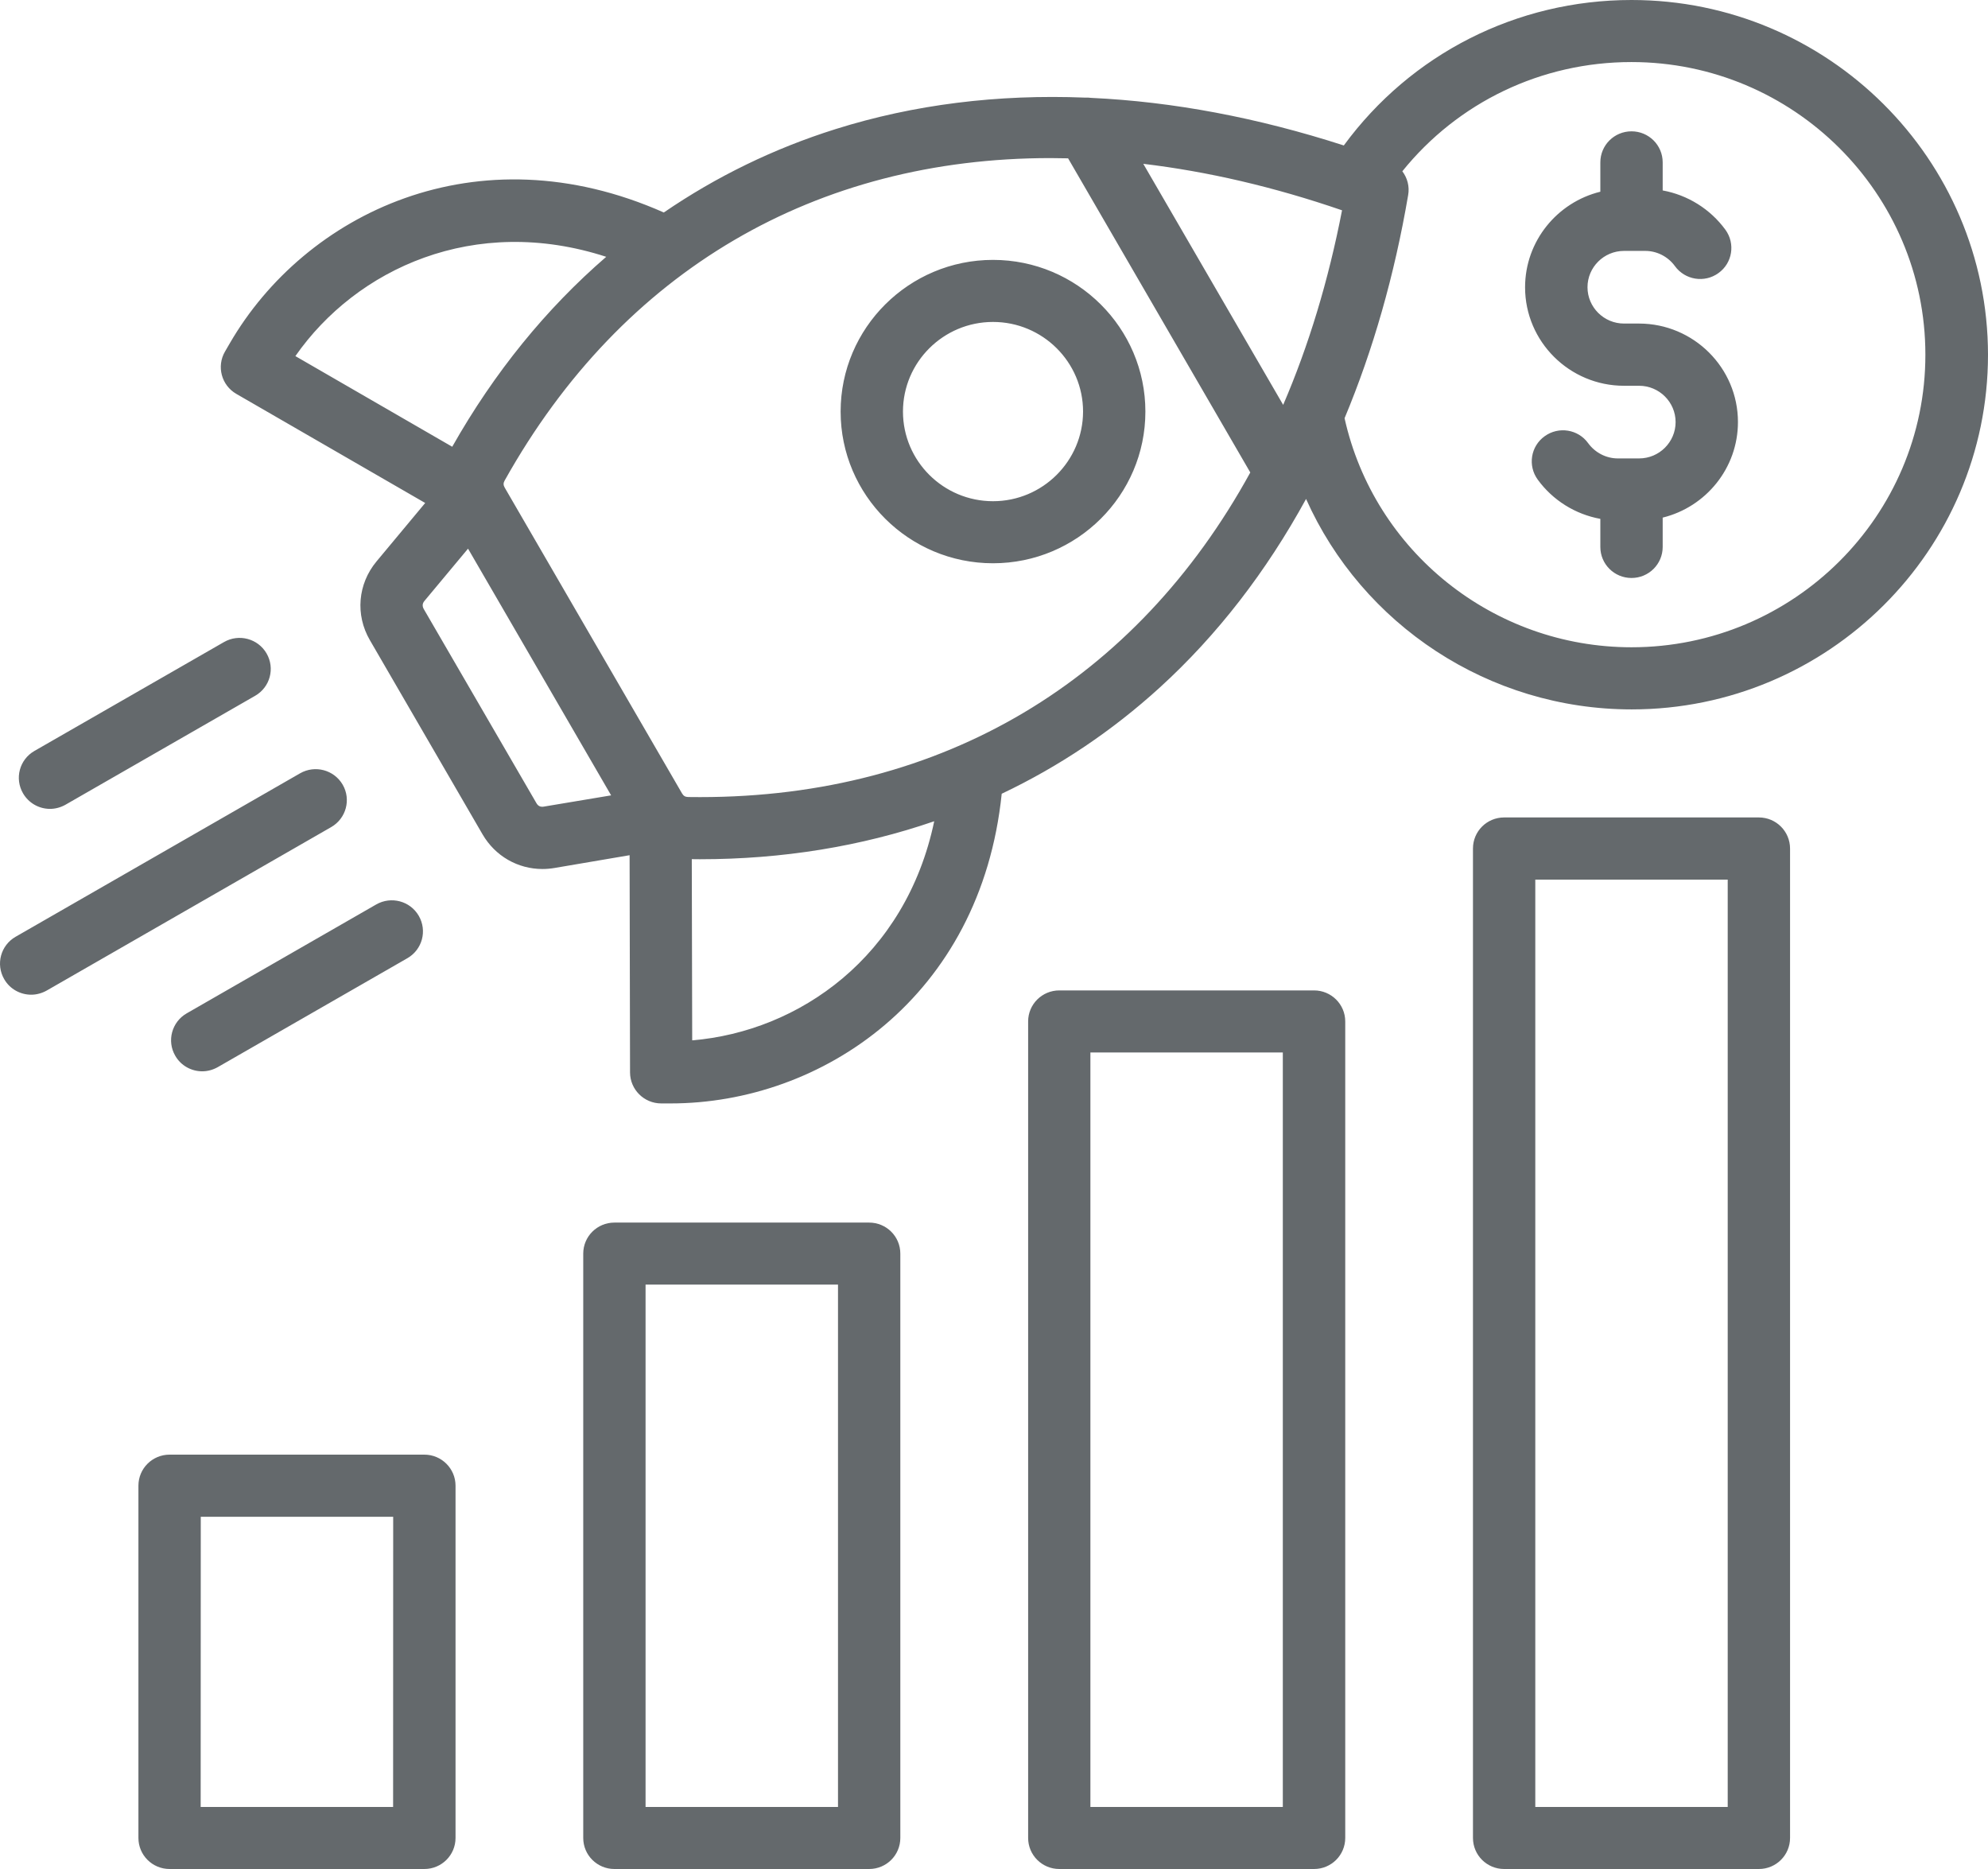
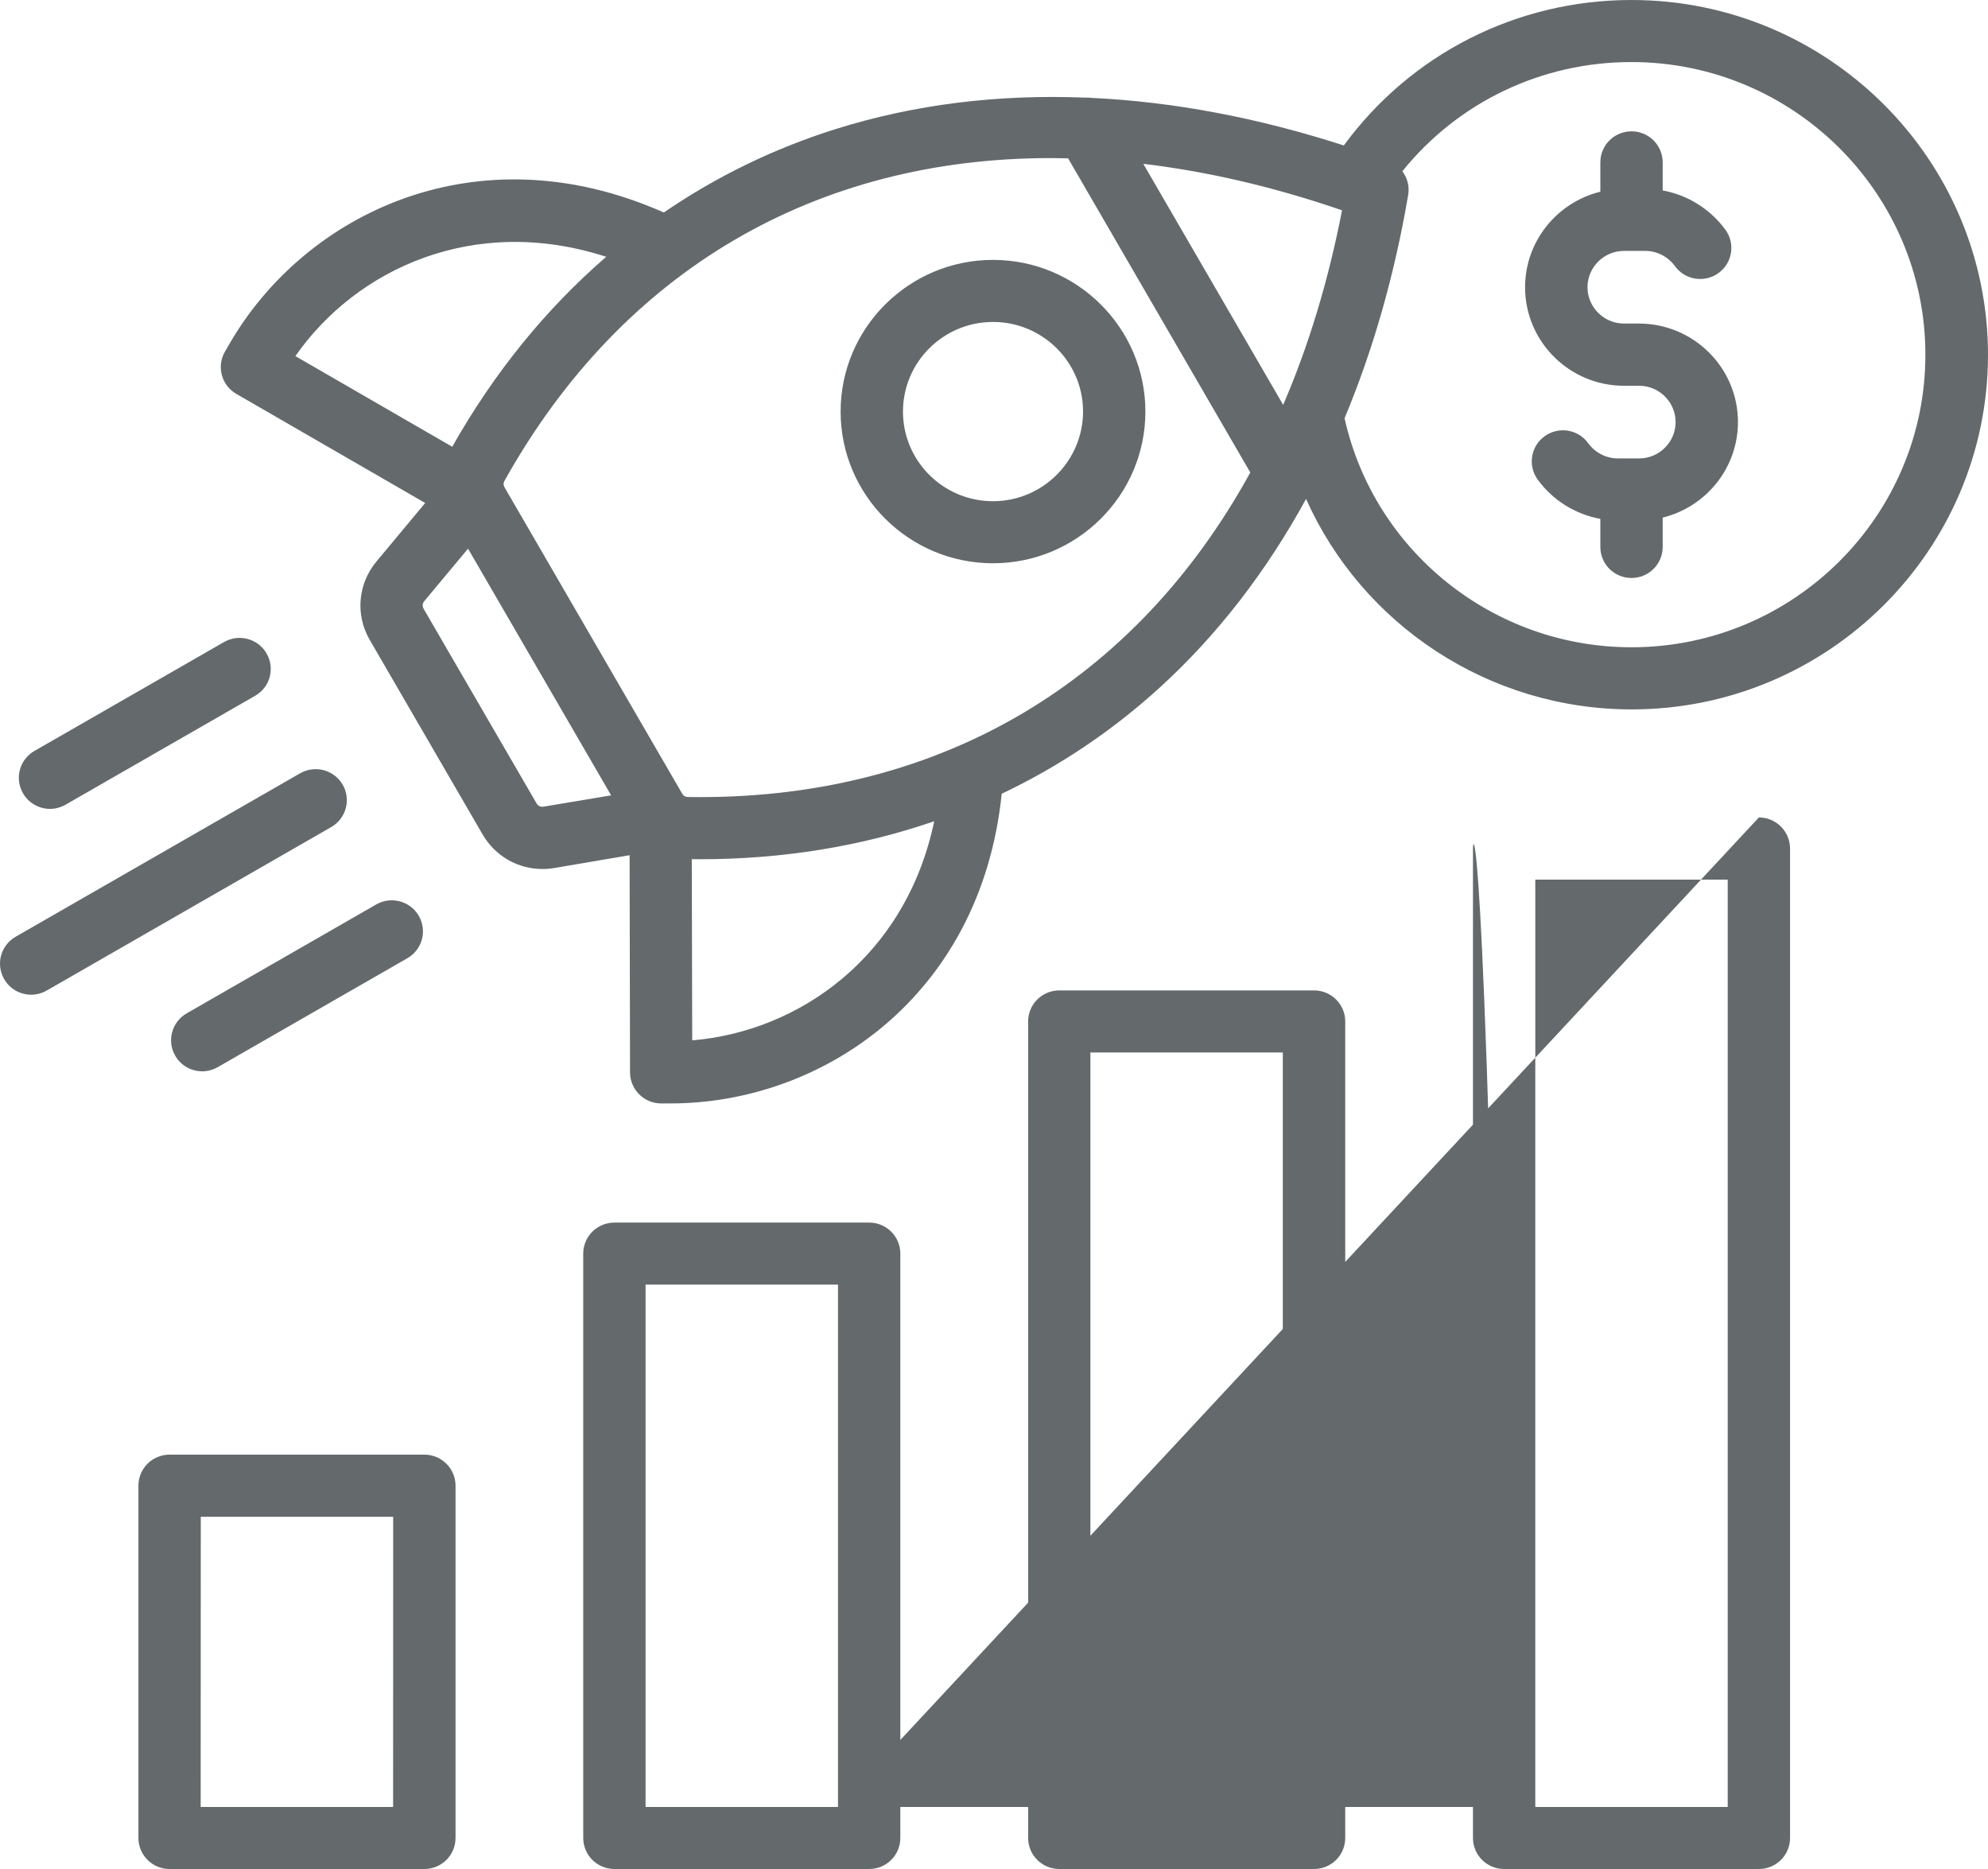
<svg xmlns="http://www.w3.org/2000/svg" width="100" height="94" viewBox="0 0 100 94" fill="none">
-   <path d="M82.068 0C76.29 0 70.97 2.715 67.596 7.316C63.262 5.916 59 5.113 54.891 4.923C54.793 4.91 54.691 4.906 54.594 4.91C50.187 4.732 45.964 5.257 42.038 6.491C38.927 7.468 36.03 8.881 33.391 10.687C23.98 6.513 15.341 10.742 11.556 17.271L11.318 17.681C10.884 18.425 11.139 19.381 11.891 19.812L21.388 25.297L18.94 28.236C17.997 29.37 17.865 30.922 18.605 32.195L24.273 41.963C24.91 43.059 26.049 43.706 27.285 43.706C27.485 43.706 27.685 43.689 27.889 43.655L31.67 43.012L31.692 53.94C31.696 54.798 32.397 55.496 33.26 55.496H33.735C41.328 55.496 49.334 50.151 50.388 39.921C53.273 38.551 55.937 36.766 58.338 34.58C61.231 31.945 63.696 28.752 65.697 25.094C68.518 31.408 74.879 35.679 82.077 35.679C91.96 35.679 100 27.678 100 17.841C99.992 8.001 91.952 0 82.07 0L82.068 0ZM64.546 20.363L57.509 8.239C60.734 8.624 64.078 9.397 67.507 10.577C66.819 14.125 65.825 17.394 64.546 20.363ZM30.494 12.916C27.469 15.529 24.864 18.73 22.748 22.469L14.858 17.91C17.93 13.508 23.87 10.763 30.494 12.916ZM27.354 40.568C27.192 40.598 27.065 40.539 26.984 40.395L21.316 30.631C21.235 30.487 21.244 30.351 21.35 30.224L23.543 27.594L30.741 40.002L27.354 40.568ZM34.819 52.324L34.798 43.211C34.934 43.211 35.066 43.215 35.202 43.215C39.366 43.215 43.326 42.568 46.993 41.304C45.565 48.117 40.198 51.876 34.819 52.324ZM35.219 40.09C35.019 40.09 34.815 40.09 34.615 40.086C34.471 40.081 34.386 40.035 34.31 39.908L25.387 24.523C25.314 24.396 25.314 24.295 25.383 24.172C31.327 13.541 41.087 7.951 52.839 7.951C53.133 7.951 53.43 7.955 53.727 7.963L62.892 23.763C57.161 34.204 47.464 40.09 35.219 40.09ZM82.068 32.554C75.125 32.554 69.126 27.737 67.634 21.034C69.07 17.6 70.145 13.841 70.833 9.811C70.91 9.375 70.791 8.948 70.54 8.614C73.336 5.146 77.53 3.121 82.064 3.121C90.218 3.121 96.85 9.722 96.85 17.837C96.855 25.953 90.222 32.554 82.068 32.554ZM87.422 21.225C87.422 23.546 85.807 25.5 83.636 26.033V27.509C83.636 28.372 82.935 29.069 82.068 29.069C81.201 29.069 80.5 28.372 80.5 27.509V26.096C79.247 25.868 78.108 25.166 77.347 24.117C76.842 23.419 76.995 22.443 77.7 21.939C78.401 21.432 79.383 21.588 79.888 22.29C80.237 22.768 80.793 23.056 81.38 23.056H82.451C83.462 23.056 84.286 22.235 84.286 21.229C84.286 20.223 83.462 19.402 82.451 19.402H81.69C78.949 19.402 76.714 17.182 76.714 14.45C76.714 12.128 78.329 10.175 80.5 9.642V8.166C80.5 7.303 81.201 6.605 82.068 6.605C82.935 6.605 83.636 7.303 83.636 8.166V9.578C84.889 9.807 86.028 10.509 86.793 11.557C87.299 12.255 87.146 13.232 86.44 13.735C85.739 14.243 84.758 14.082 84.252 13.384C83.904 12.906 83.347 12.619 82.761 12.619H81.69C80.679 12.619 79.854 13.439 79.854 14.446C79.854 15.452 80.679 16.273 81.69 16.273H82.451C85.191 16.277 87.422 18.497 87.422 21.225ZM49.95 13.071C45.722 13.071 42.285 16.493 42.285 20.7C42.285 24.908 45.722 28.329 49.95 28.329C54.178 28.329 57.615 24.908 57.615 20.7C57.615 16.497 54.178 13.071 49.95 13.071ZM49.95 25.208C47.452 25.208 45.421 23.187 45.421 20.7C45.421 18.214 47.452 16.192 49.95 16.192C52.449 16.192 54.48 18.214 54.48 20.7C54.475 23.187 52.444 25.208 49.95 25.208ZM16.663 41.596L2.353 49.817C2.106 49.956 1.834 50.028 1.571 50.028C1.027 50.028 0.5 49.749 0.211 49.246C-0.222 48.497 0.033 47.546 0.785 47.114L15.095 38.893C15.847 38.462 16.803 38.72 17.237 39.464C17.67 40.209 17.411 41.164 16.663 41.596ZM9.389 50.967L18.923 45.49C19.675 45.059 20.631 45.313 21.065 46.061C21.498 46.81 21.243 47.761 20.491 48.193L10.957 53.669C10.71 53.809 10.438 53.881 10.175 53.881C9.631 53.881 9.104 53.602 8.815 53.098C8.382 52.354 8.641 51.398 9.389 50.967ZM1.158 39.899C0.725 39.151 0.98 38.199 1.732 37.768L11.267 32.292C12.019 31.86 12.975 32.118 13.408 32.862C13.842 33.611 13.587 34.562 12.835 34.994L3.3 40.47C3.053 40.61 2.781 40.682 2.518 40.682C1.974 40.682 1.452 40.403 1.158 39.899ZM66.1 49.812H53.285C52.419 49.812 51.717 50.51 51.717 51.372V92.439C51.717 93.302 52.419 94 53.285 94H66.1C66.967 94 67.668 93.302 67.668 92.439V51.372C67.668 50.51 66.963 49.812 66.1 49.812ZM64.528 90.879H54.849V52.933H64.528V90.879ZM43.72 61.489H30.906C30.039 61.489 29.338 62.187 29.338 63.049V92.439C29.338 93.302 30.039 94 30.906 94H43.72C44.587 94 45.288 93.302 45.288 92.439V63.049C45.288 62.187 44.587 61.489 43.72 61.489ZM42.153 90.879H32.473V64.609H42.153V90.879ZM88.475 41.113H75.66C74.794 41.113 74.093 41.811 74.093 42.674V92.439C74.093 93.302 74.794 94 75.66 94H88.475C89.342 94 90.043 93.302 90.043 92.439V42.678C90.043 41.815 89.342 41.113 88.475 41.113ZM86.907 90.879H77.228V44.239H86.907V90.879ZM21.346 73.16H8.531C7.664 73.16 6.963 73.858 6.963 74.721V92.439C6.963 93.302 7.664 94 8.531 94H21.346C22.212 94 22.914 93.302 22.914 92.439V74.721C22.914 73.862 22.212 73.16 21.346 73.16ZM19.774 90.879H10.094L10.099 76.286H19.778L19.774 90.879Z" fill="#64696C" />
+   <path d="M82.068 0C76.29 0 70.97 2.715 67.596 7.316C63.262 5.916 59 5.113 54.891 4.923C54.793 4.91 54.691 4.906 54.594 4.91C50.187 4.732 45.964 5.257 42.038 6.491C38.927 7.468 36.03 8.881 33.391 10.687C23.98 6.513 15.341 10.742 11.556 17.271L11.318 17.681C10.884 18.425 11.139 19.381 11.891 19.812L21.388 25.297L18.94 28.236C17.997 29.37 17.865 30.922 18.605 32.195L24.273 41.963C24.91 43.059 26.049 43.706 27.285 43.706C27.485 43.706 27.685 43.689 27.889 43.655L31.67 43.012L31.692 53.94C31.696 54.798 32.397 55.496 33.26 55.496H33.735C41.328 55.496 49.334 50.151 50.388 39.921C53.273 38.551 55.937 36.766 58.338 34.58C61.231 31.945 63.696 28.752 65.697 25.094C68.518 31.408 74.879 35.679 82.077 35.679C91.96 35.679 100 27.678 100 17.841C99.992 8.001 91.952 0 82.07 0L82.068 0ZM64.546 20.363L57.509 8.239C60.734 8.624 64.078 9.397 67.507 10.577C66.819 14.125 65.825 17.394 64.546 20.363ZM30.494 12.916C27.469 15.529 24.864 18.73 22.748 22.469L14.858 17.91C17.93 13.508 23.87 10.763 30.494 12.916ZM27.354 40.568C27.192 40.598 27.065 40.539 26.984 40.395L21.316 30.631C21.235 30.487 21.244 30.351 21.35 30.224L23.543 27.594L30.741 40.002L27.354 40.568ZM34.819 52.324L34.798 43.211C34.934 43.211 35.066 43.215 35.202 43.215C39.366 43.215 43.326 42.568 46.993 41.304C45.565 48.117 40.198 51.876 34.819 52.324ZM35.219 40.09C35.019 40.09 34.815 40.09 34.615 40.086C34.471 40.081 34.386 40.035 34.31 39.908L25.387 24.523C25.314 24.396 25.314 24.295 25.383 24.172C31.327 13.541 41.087 7.951 52.839 7.951C53.133 7.951 53.43 7.955 53.727 7.963L62.892 23.763C57.161 34.204 47.464 40.09 35.219 40.09ZM82.068 32.554C75.125 32.554 69.126 27.737 67.634 21.034C69.07 17.6 70.145 13.841 70.833 9.811C70.91 9.375 70.791 8.948 70.54 8.614C73.336 5.146 77.53 3.121 82.064 3.121C90.218 3.121 96.85 9.722 96.85 17.837C96.855 25.953 90.222 32.554 82.068 32.554ZM87.422 21.225C87.422 23.546 85.807 25.5 83.636 26.033V27.509C83.636 28.372 82.935 29.069 82.068 29.069C81.201 29.069 80.5 28.372 80.5 27.509V26.096C79.247 25.868 78.108 25.166 77.347 24.117C76.842 23.419 76.995 22.443 77.7 21.939C78.401 21.432 79.383 21.588 79.888 22.29C80.237 22.768 80.793 23.056 81.38 23.056H82.451C83.462 23.056 84.286 22.235 84.286 21.229C84.286 20.223 83.462 19.402 82.451 19.402H81.69C78.949 19.402 76.714 17.182 76.714 14.45C76.714 12.128 78.329 10.175 80.5 9.642V8.166C80.5 7.303 81.201 6.605 82.068 6.605C82.935 6.605 83.636 7.303 83.636 8.166V9.578C84.889 9.807 86.028 10.509 86.793 11.557C87.299 12.255 87.146 13.232 86.44 13.735C85.739 14.243 84.758 14.082 84.252 13.384C83.904 12.906 83.347 12.619 82.761 12.619H81.69C80.679 12.619 79.854 13.439 79.854 14.446C79.854 15.452 80.679 16.273 81.69 16.273H82.451C85.191 16.277 87.422 18.497 87.422 21.225ZM49.95 13.071C45.722 13.071 42.285 16.493 42.285 20.7C42.285 24.908 45.722 28.329 49.95 28.329C54.178 28.329 57.615 24.908 57.615 20.7C57.615 16.497 54.178 13.071 49.95 13.071ZM49.95 25.208C47.452 25.208 45.421 23.187 45.421 20.7C45.421 18.214 47.452 16.192 49.95 16.192C52.449 16.192 54.48 18.214 54.48 20.7C54.475 23.187 52.444 25.208 49.95 25.208ZM16.663 41.596L2.353 49.817C2.106 49.956 1.834 50.028 1.571 50.028C1.027 50.028 0.5 49.749 0.211 49.246C-0.222 48.497 0.033 47.546 0.785 47.114L15.095 38.893C15.847 38.462 16.803 38.72 17.237 39.464C17.67 40.209 17.411 41.164 16.663 41.596ZM9.389 50.967L18.923 45.49C19.675 45.059 20.631 45.313 21.065 46.061C21.498 46.81 21.243 47.761 20.491 48.193L10.957 53.669C10.71 53.809 10.438 53.881 10.175 53.881C9.631 53.881 9.104 53.602 8.815 53.098C8.382 52.354 8.641 51.398 9.389 50.967ZM1.158 39.899C0.725 39.151 0.98 38.199 1.732 37.768L11.267 32.292C12.019 31.86 12.975 32.118 13.408 32.862C13.842 33.611 13.587 34.562 12.835 34.994L3.3 40.47C3.053 40.61 2.781 40.682 2.518 40.682C1.974 40.682 1.452 40.403 1.158 39.899ZM66.1 49.812H53.285C52.419 49.812 51.717 50.51 51.717 51.372V92.439C51.717 93.302 52.419 94 53.285 94H66.1C66.967 94 67.668 93.302 67.668 92.439V51.372C67.668 50.51 66.963 49.812 66.1 49.812ZM64.528 90.879H54.849V52.933H64.528V90.879ZM43.72 61.489H30.906C30.039 61.489 29.338 62.187 29.338 63.049V92.439C29.338 93.302 30.039 94 30.906 94H43.72C44.587 94 45.288 93.302 45.288 92.439V63.049C45.288 62.187 44.587 61.489 43.72 61.489ZM42.153 90.879H32.473V64.609H42.153V90.879ZH75.66C74.794 41.113 74.093 41.811 74.093 42.674V92.439C74.093 93.302 74.794 94 75.66 94H88.475C89.342 94 90.043 93.302 90.043 92.439V42.678C90.043 41.815 89.342 41.113 88.475 41.113ZM86.907 90.879H77.228V44.239H86.907V90.879ZM21.346 73.16H8.531C7.664 73.16 6.963 73.858 6.963 74.721V92.439C6.963 93.302 7.664 94 8.531 94H21.346C22.212 94 22.914 93.302 22.914 92.439V74.721C22.914 73.862 22.212 73.16 21.346 73.16ZM19.774 90.879H10.094L10.099 76.286H19.778L19.774 90.879Z" fill="#64696C" />
</svg>